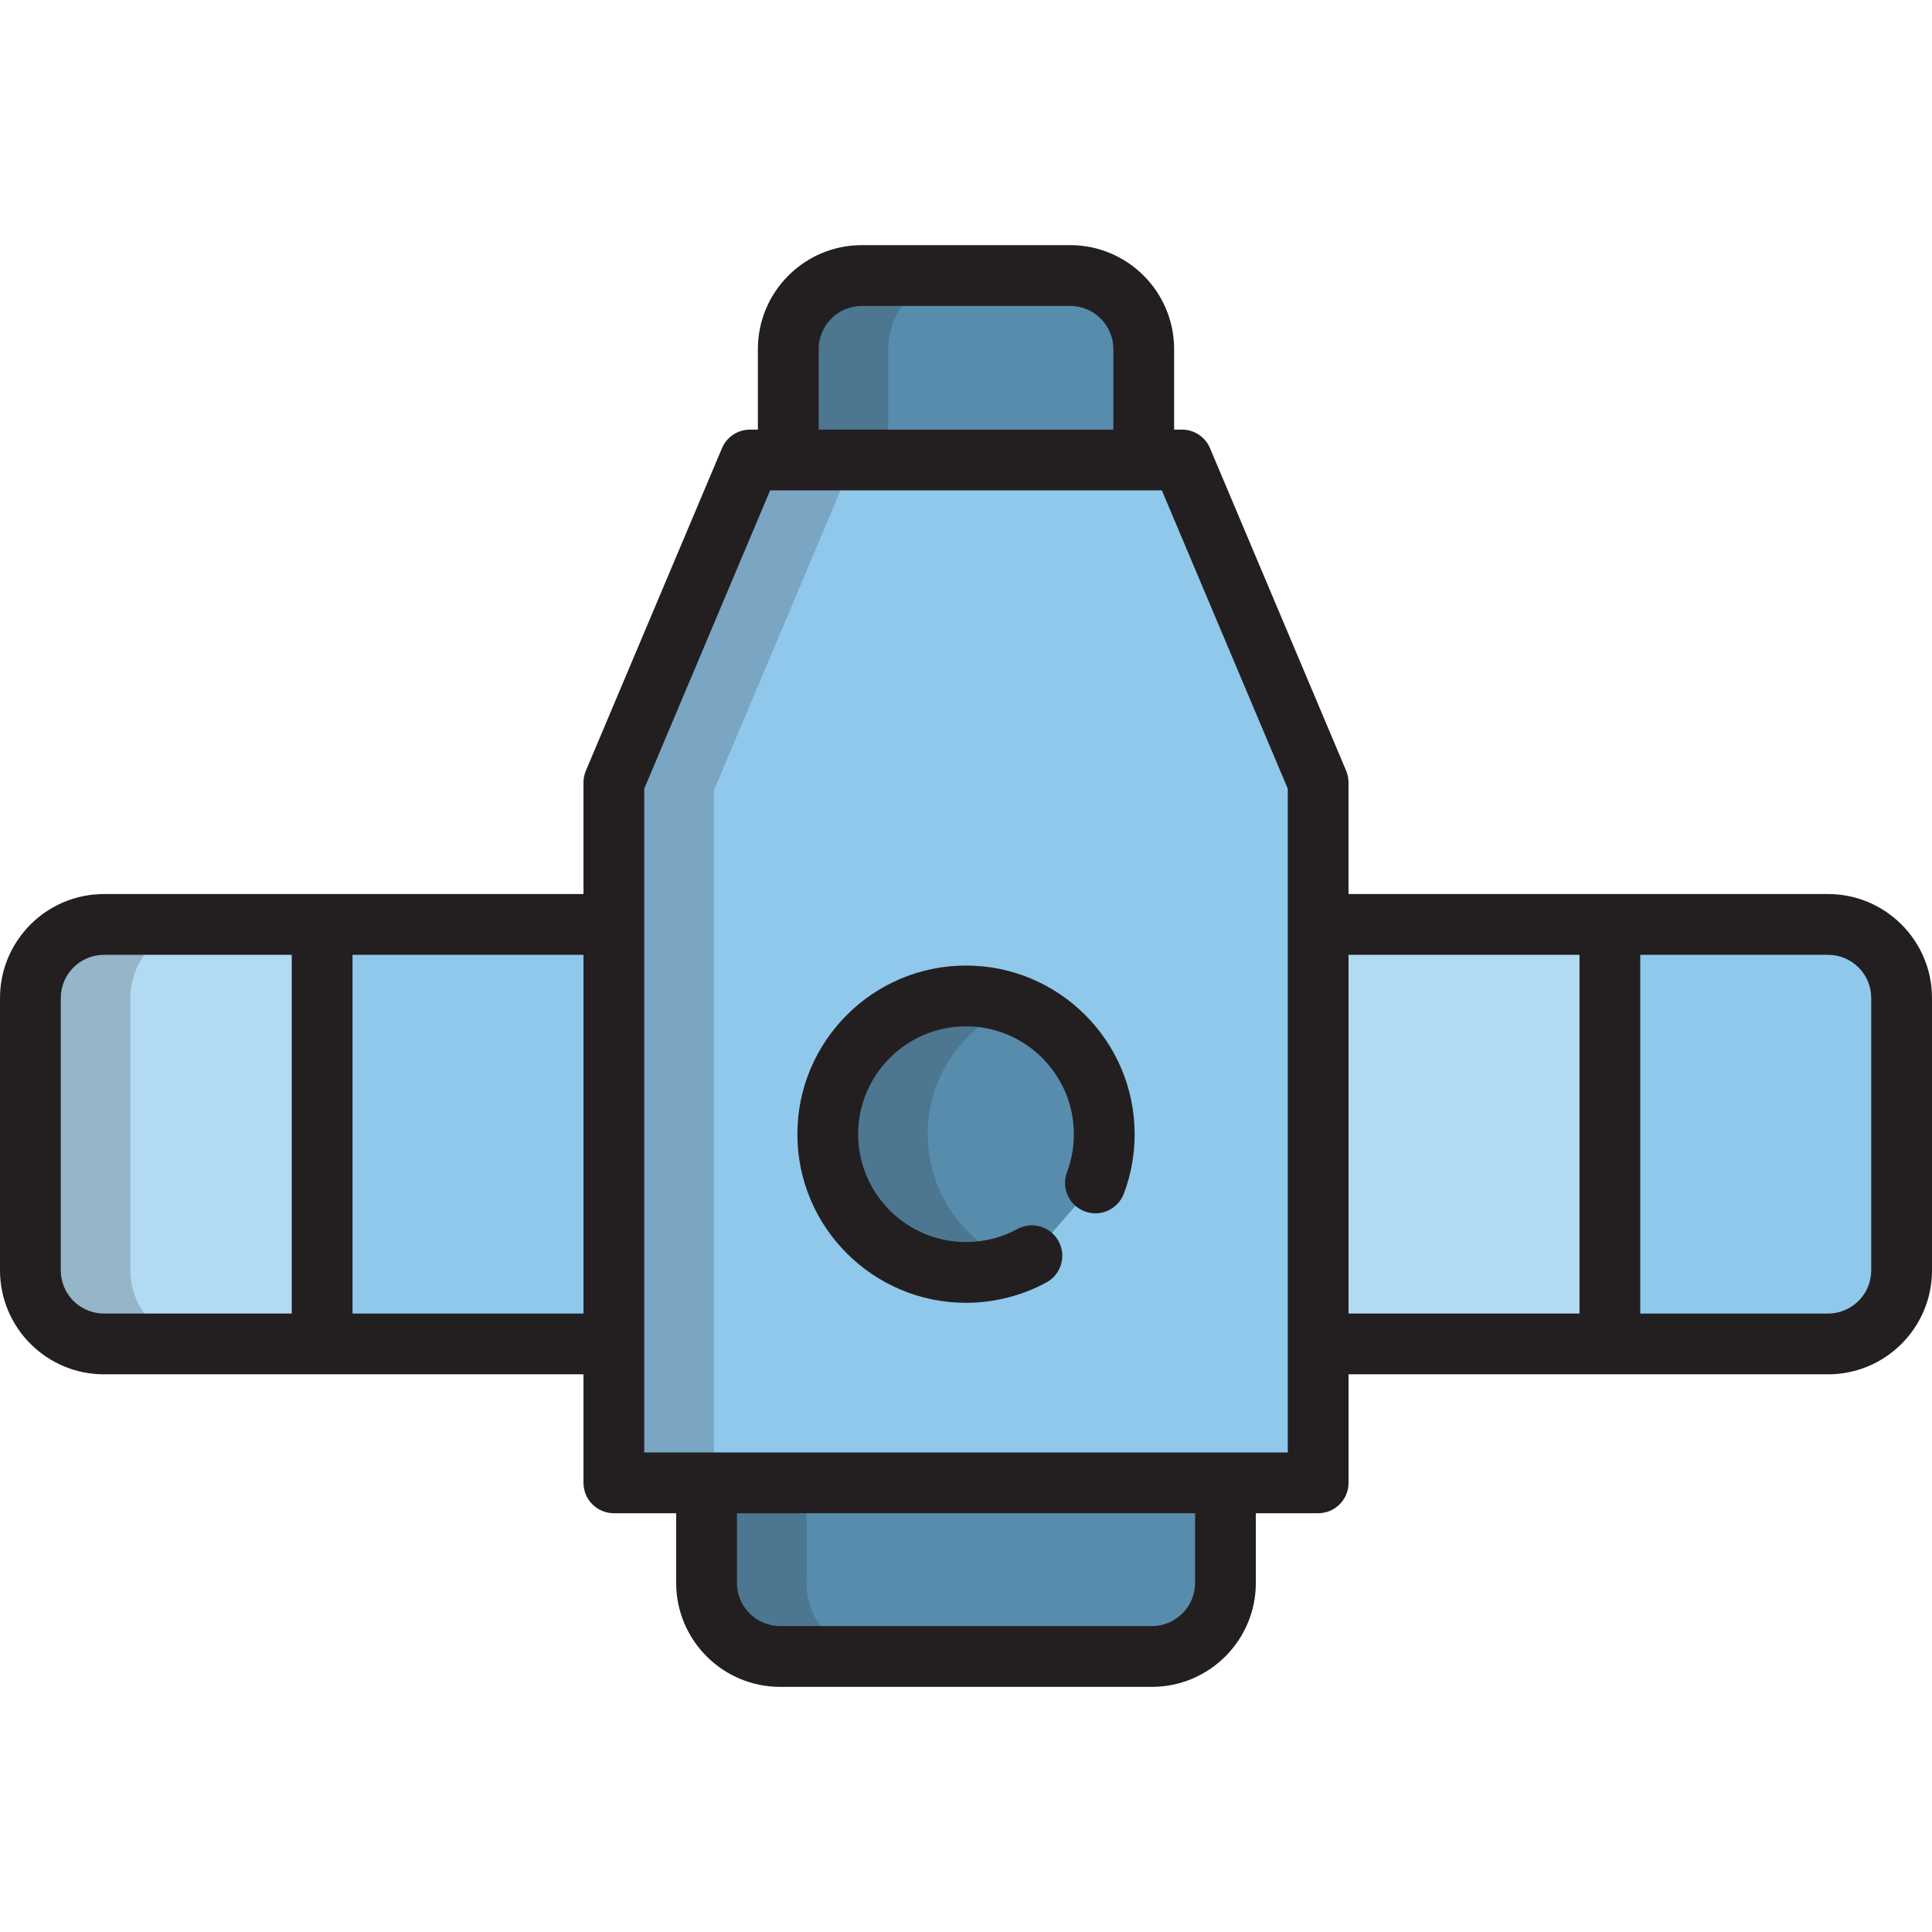
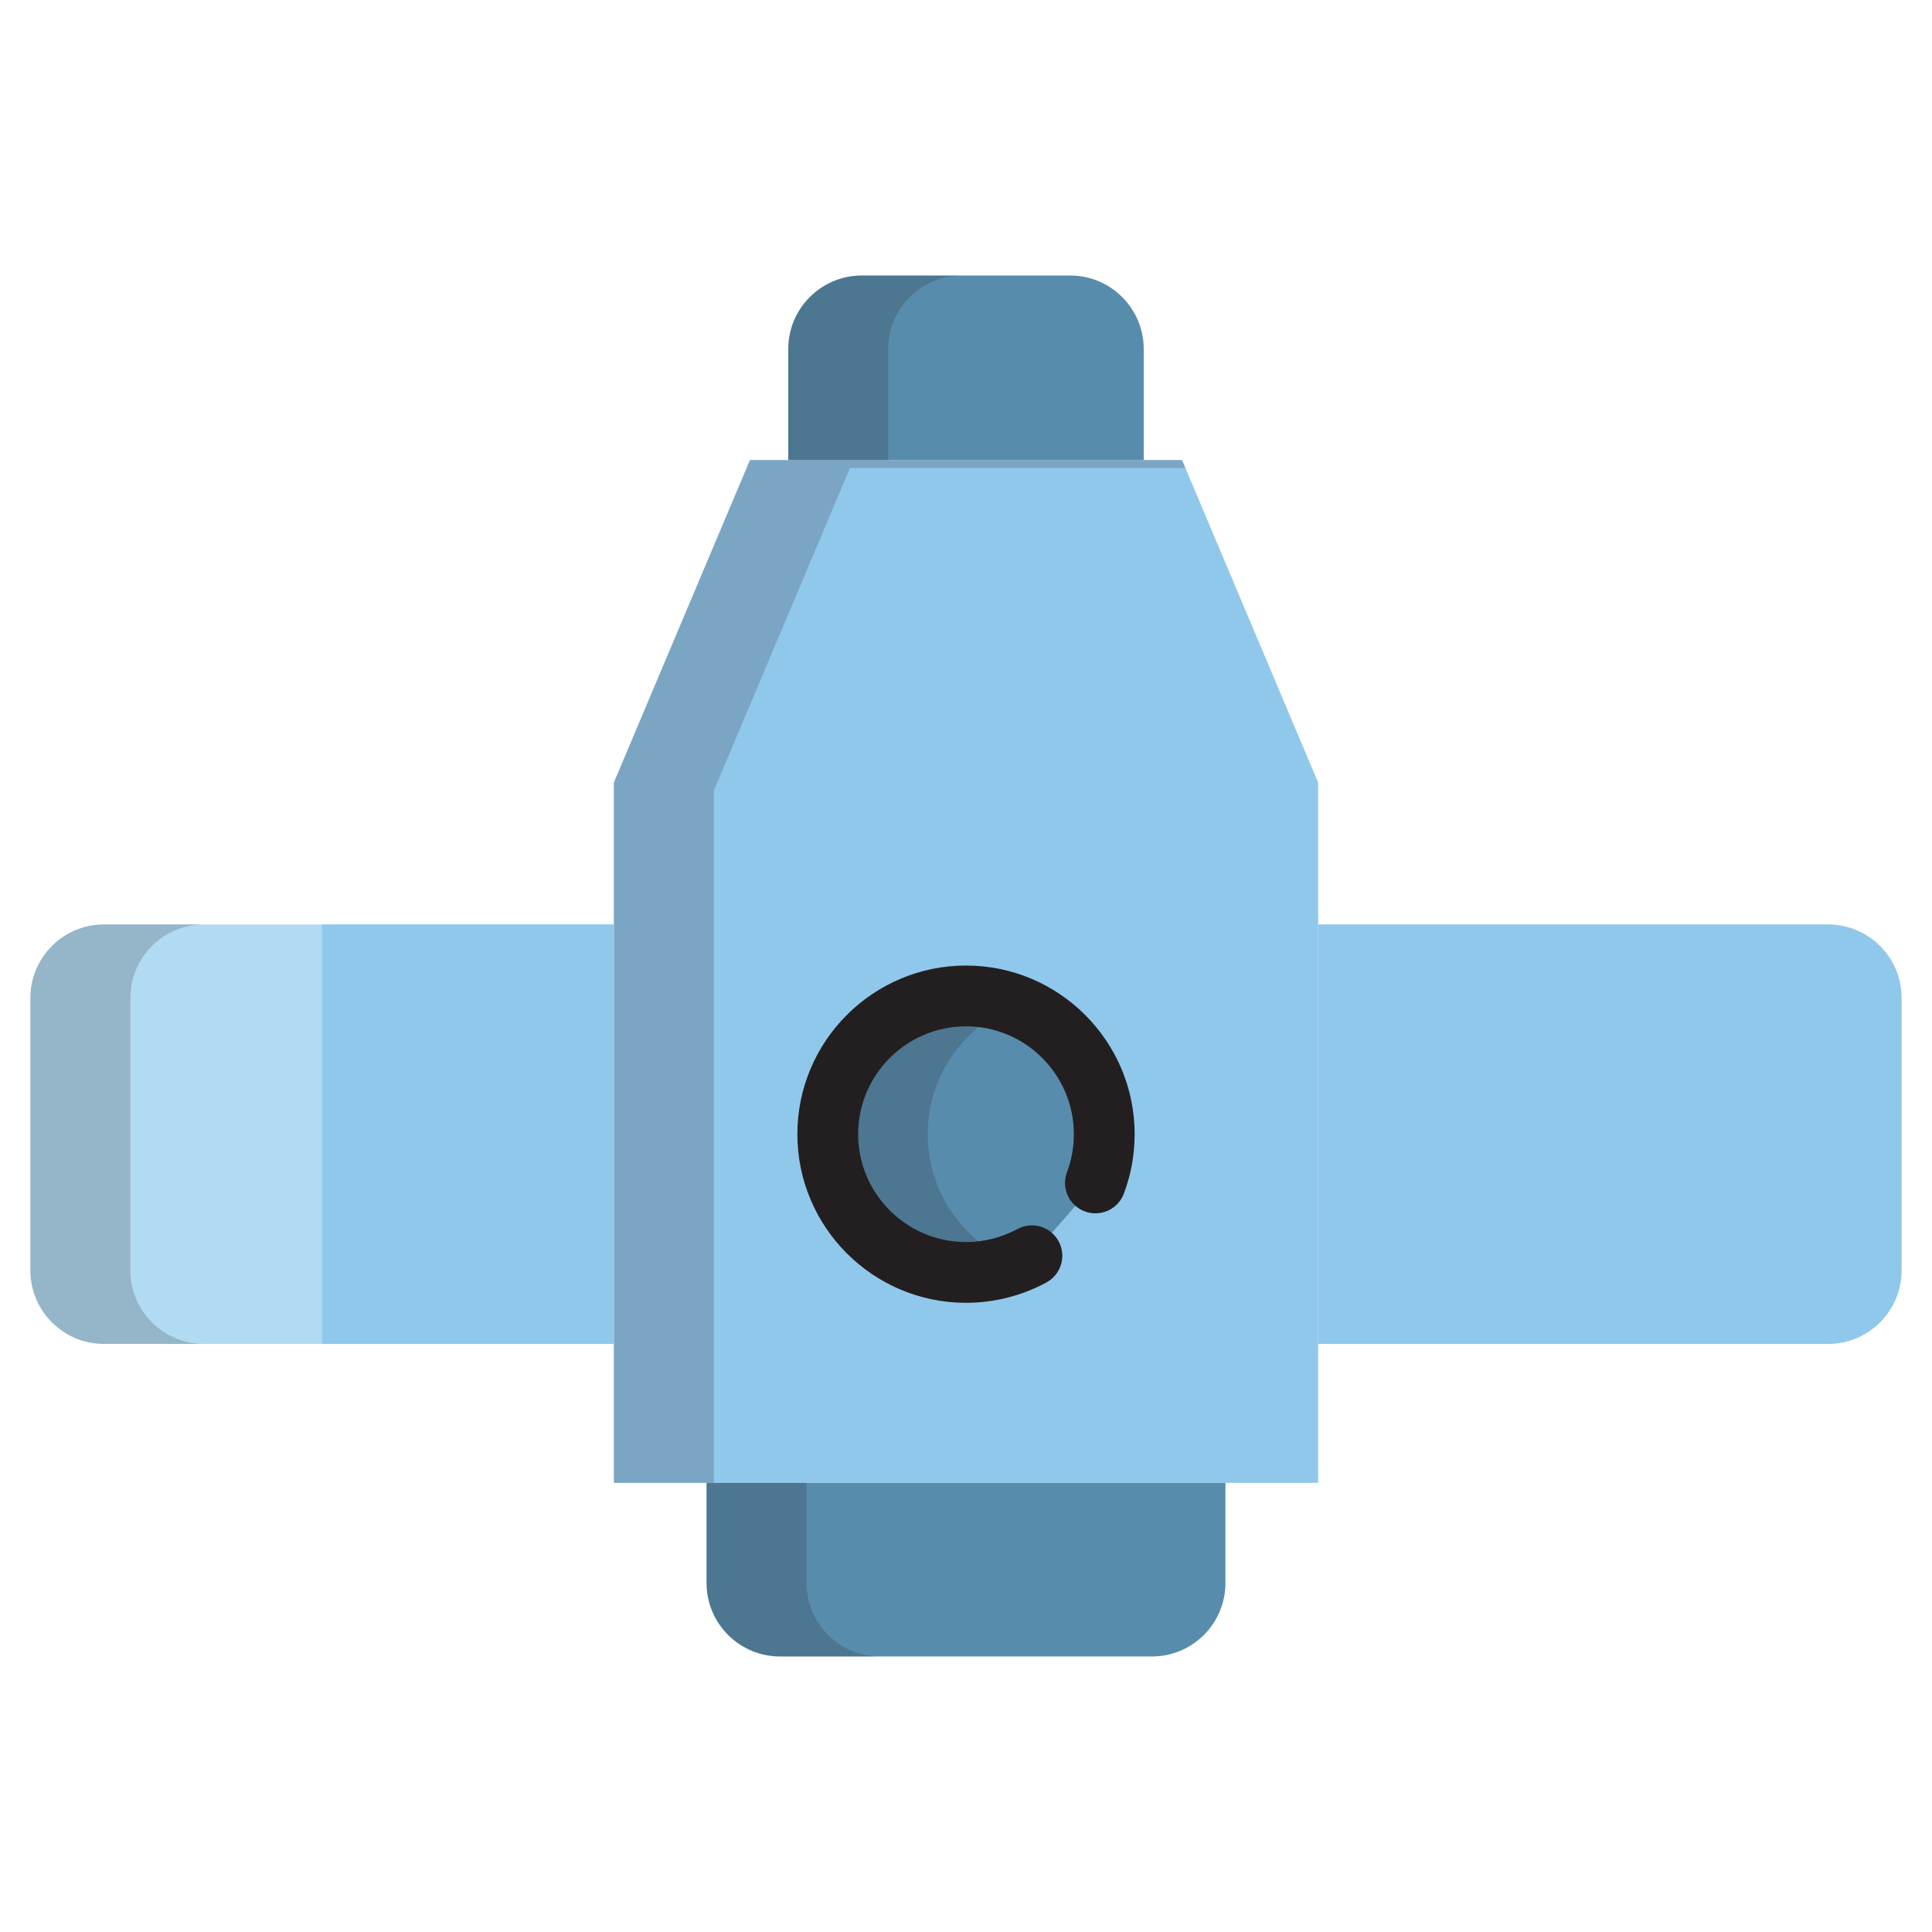
<svg xmlns="http://www.w3.org/2000/svg" version="1.1" id="Layer_1" viewBox="0 0 511.999 511.999" xml:space="preserve">
  <polygon style="fill:#90C8EC;" points="313.247,121.904 198.753,121.904 162.681,207.379 162.681,392.966 198.753,392.966   226.986,392.966 285.016,392.966 313.247,392.966 349.32,392.966 349.32,207.379 " />
  <g>
    <path style="fill:#578CAD;" d="M273.464,332.784c-5.191,2.82-11.14,4.421-17.463,4.421c-20.235,0-36.637-16.402-36.637-36.636   s16.402-36.636,36.637-36.636c20.234,0,36.636,16.402,36.636,36.636c0,4.548-0.829,8.902-2.343,12.92" />
    <path style="fill:#578CAD;" d="M187.246,392.966v26.528c0,10.763,8.726,19.489,19.489,19.489h98.531   c10.763,0,19.491-8.725,19.491-19.489v-26.528H187.246z" />
    <path style="fill:#578CAD;" d="M303.1,121.904V92.506c0-10.762-8.725-19.489-19.489-19.489H228.39   c-10.761,0-19.489,8.726-19.489,19.489v29.399H303.1V121.904z" />
  </g>
  <path style="fill:#B1DBF2;" d="M162.681,244.985H27.544c-10.765,0-19.49,8.725-19.49,19.489v72.19  c0,10.762,8.725,19.489,19.49,19.489h135.137V244.985z" />
  <g style="opacity:0.2;">
    <polygon style="fill:#231F20;" points="189.169,209.527 225.243,124.052 314.153,124.052 313.247,121.904 198.753,121.904    162.681,207.379 162.681,392.966 189.169,392.966  " />
  </g>
  <g style="opacity:0.2;">
    <path style="fill:#231F20;" d="M245.851,300.569c0-15.561,9.708-28.847,23.393-34.159c-4.109-1.594-8.572-2.479-13.244-2.479   c-20.235,0-36.637,16.402-36.637,36.636s16.402,36.636,36.637,36.636c4.673,0,9.141-0.879,13.252-2.476   C255.562,329.421,245.851,316.134,245.851,300.569z" />
  </g>
  <g style="opacity:0.2;">
    <path style="fill:#231F20;" d="M213.734,419.494v-26.528h-26.488v26.528c0,10.763,8.726,19.489,19.489,19.489h26.488   C222.461,438.983,213.734,430.257,213.734,419.494z" />
  </g>
  <g style="opacity:0.2;">
    <path style="fill:#231F20;" d="M254.879,73.016H228.39c-10.761,0-19.489,8.726-19.489,19.489v29.399h26.489V92.506   C235.39,81.743,244.117,73.016,254.879,73.016z" />
  </g>
  <g style="opacity:0.2;">
    <path style="fill:#231F20;" d="M34.542,336.664v-72.19c0-10.763,8.725-19.489,19.491-19.489H27.544   c-10.765,0-19.49,8.725-19.49,19.489v72.19c0,10.762,8.725,19.489,19.49,19.489h26.489   C43.267,356.153,34.542,347.426,34.542,336.664z" />
  </g>
  <path style="fill:#90C8EC;" d="M484.457,244.985H349.32v111.168h135.137c10.764,0,19.489-8.726,19.489-19.489v-72.19  C503.946,253.71,495.222,244.985,484.457,244.985z" />
-   <rect x="349.32" y="244.982" style="fill:#B1DBF2;" width="77.312" height="111.167" />
  <rect x="85.373" y="244.982" style="fill:#90C8EC;" width="77.313" height="111.167" />
  <g>
    <path style="fill:#231F20;" d="M256.002,255.878c-24.643,0-44.691,20.048-44.691,44.69s20.048,44.69,44.691,44.69   c7.439,0,14.807-1.866,21.308-5.397c3.909-2.124,5.355-7.013,3.233-10.922c-2.123-3.907-7.011-5.355-10.922-3.233   c-4.148,2.254-8.857,3.445-13.619,3.445c-15.761,0-28.583-12.822-28.583-28.582c0-15.76,12.822-28.582,28.583-28.582   c15.76,0,28.582,12.822,28.582,28.582c0,3.475-0.614,6.866-1.825,10.079c-1.569,4.162,0.533,8.808,4.695,10.377   c4.159,1.573,8.809-0.53,10.377-4.695c1.899-5.035,2.861-10.338,2.861-15.761C300.692,275.926,280.644,255.878,256.002,255.878z" />
-     <path style="fill:#231F20;" d="M484.457,236.931h-57.825h-69.258v-29.552c0-1.076-0.215-2.14-0.634-3.131l-36.074-85.475   c-1.26-2.983-4.183-4.923-7.42-4.923h-2.093V92.506c0-15.188-12.356-27.543-27.543-27.543H228.39   c-15.188,0-27.543,12.356-27.543,27.543v21.345h-2.093c-3.239,0-6.161,1.939-7.42,4.923l-36.072,85.475   c-0.419,0.991-0.634,2.055-0.634,3.131v29.552h-69.26H27.544C12.356,236.931,0,249.287,0,264.474v72.19   c0,15.188,12.356,27.543,27.544,27.543h57.824h69.259v28.758c0,4.449,3.605,8.054,8.054,8.054h16.511v18.474   c0,15.188,12.356,27.543,27.543,27.543h98.531c15.189,0,27.544-12.356,27.544-27.543v-18.474h16.51   c4.449,0,8.054-3.605,8.054-8.054v-28.758h69.258h57.825c15.188,0,27.543-12.356,27.543-27.543v-72.19   C512,249.287,499.644,236.931,484.457,236.931z M216.955,92.506c0-6.305,5.13-11.435,11.435-11.435h55.221   c6.305,0,11.435,5.13,11.435,11.435v21.345h-78.09V92.506z M16.108,336.664v-72.19c0-6.305,5.13-11.435,11.436-11.435h49.77v95.06   h-49.77C21.238,348.099,16.108,342.97,16.108,336.664z M93.422,348.099v-95.06h61.205v95.06H93.422z M316.702,419.494   c0,6.306-5.13,11.435-11.436,11.435h-98.531c-6.306,0-11.435-5.129-11.435-11.435V401.02h121.402v18.474H316.702z M341.266,384.912   h-16.51H187.246h-16.511v-28.758V244.985v-35.976l33.361-79.05h4.805H303.1h4.805l33.362,79.05v35.976v111.168L341.266,384.912   L341.266,384.912z M357.374,348.099v-95.06h61.204v95.06H357.374z M495.892,336.664c0,6.306-5.129,11.435-11.435,11.435h-49.771   v-95.06h49.771c6.306,0,11.435,5.13,11.435,11.435V336.664z" />
  </g>
</svg>